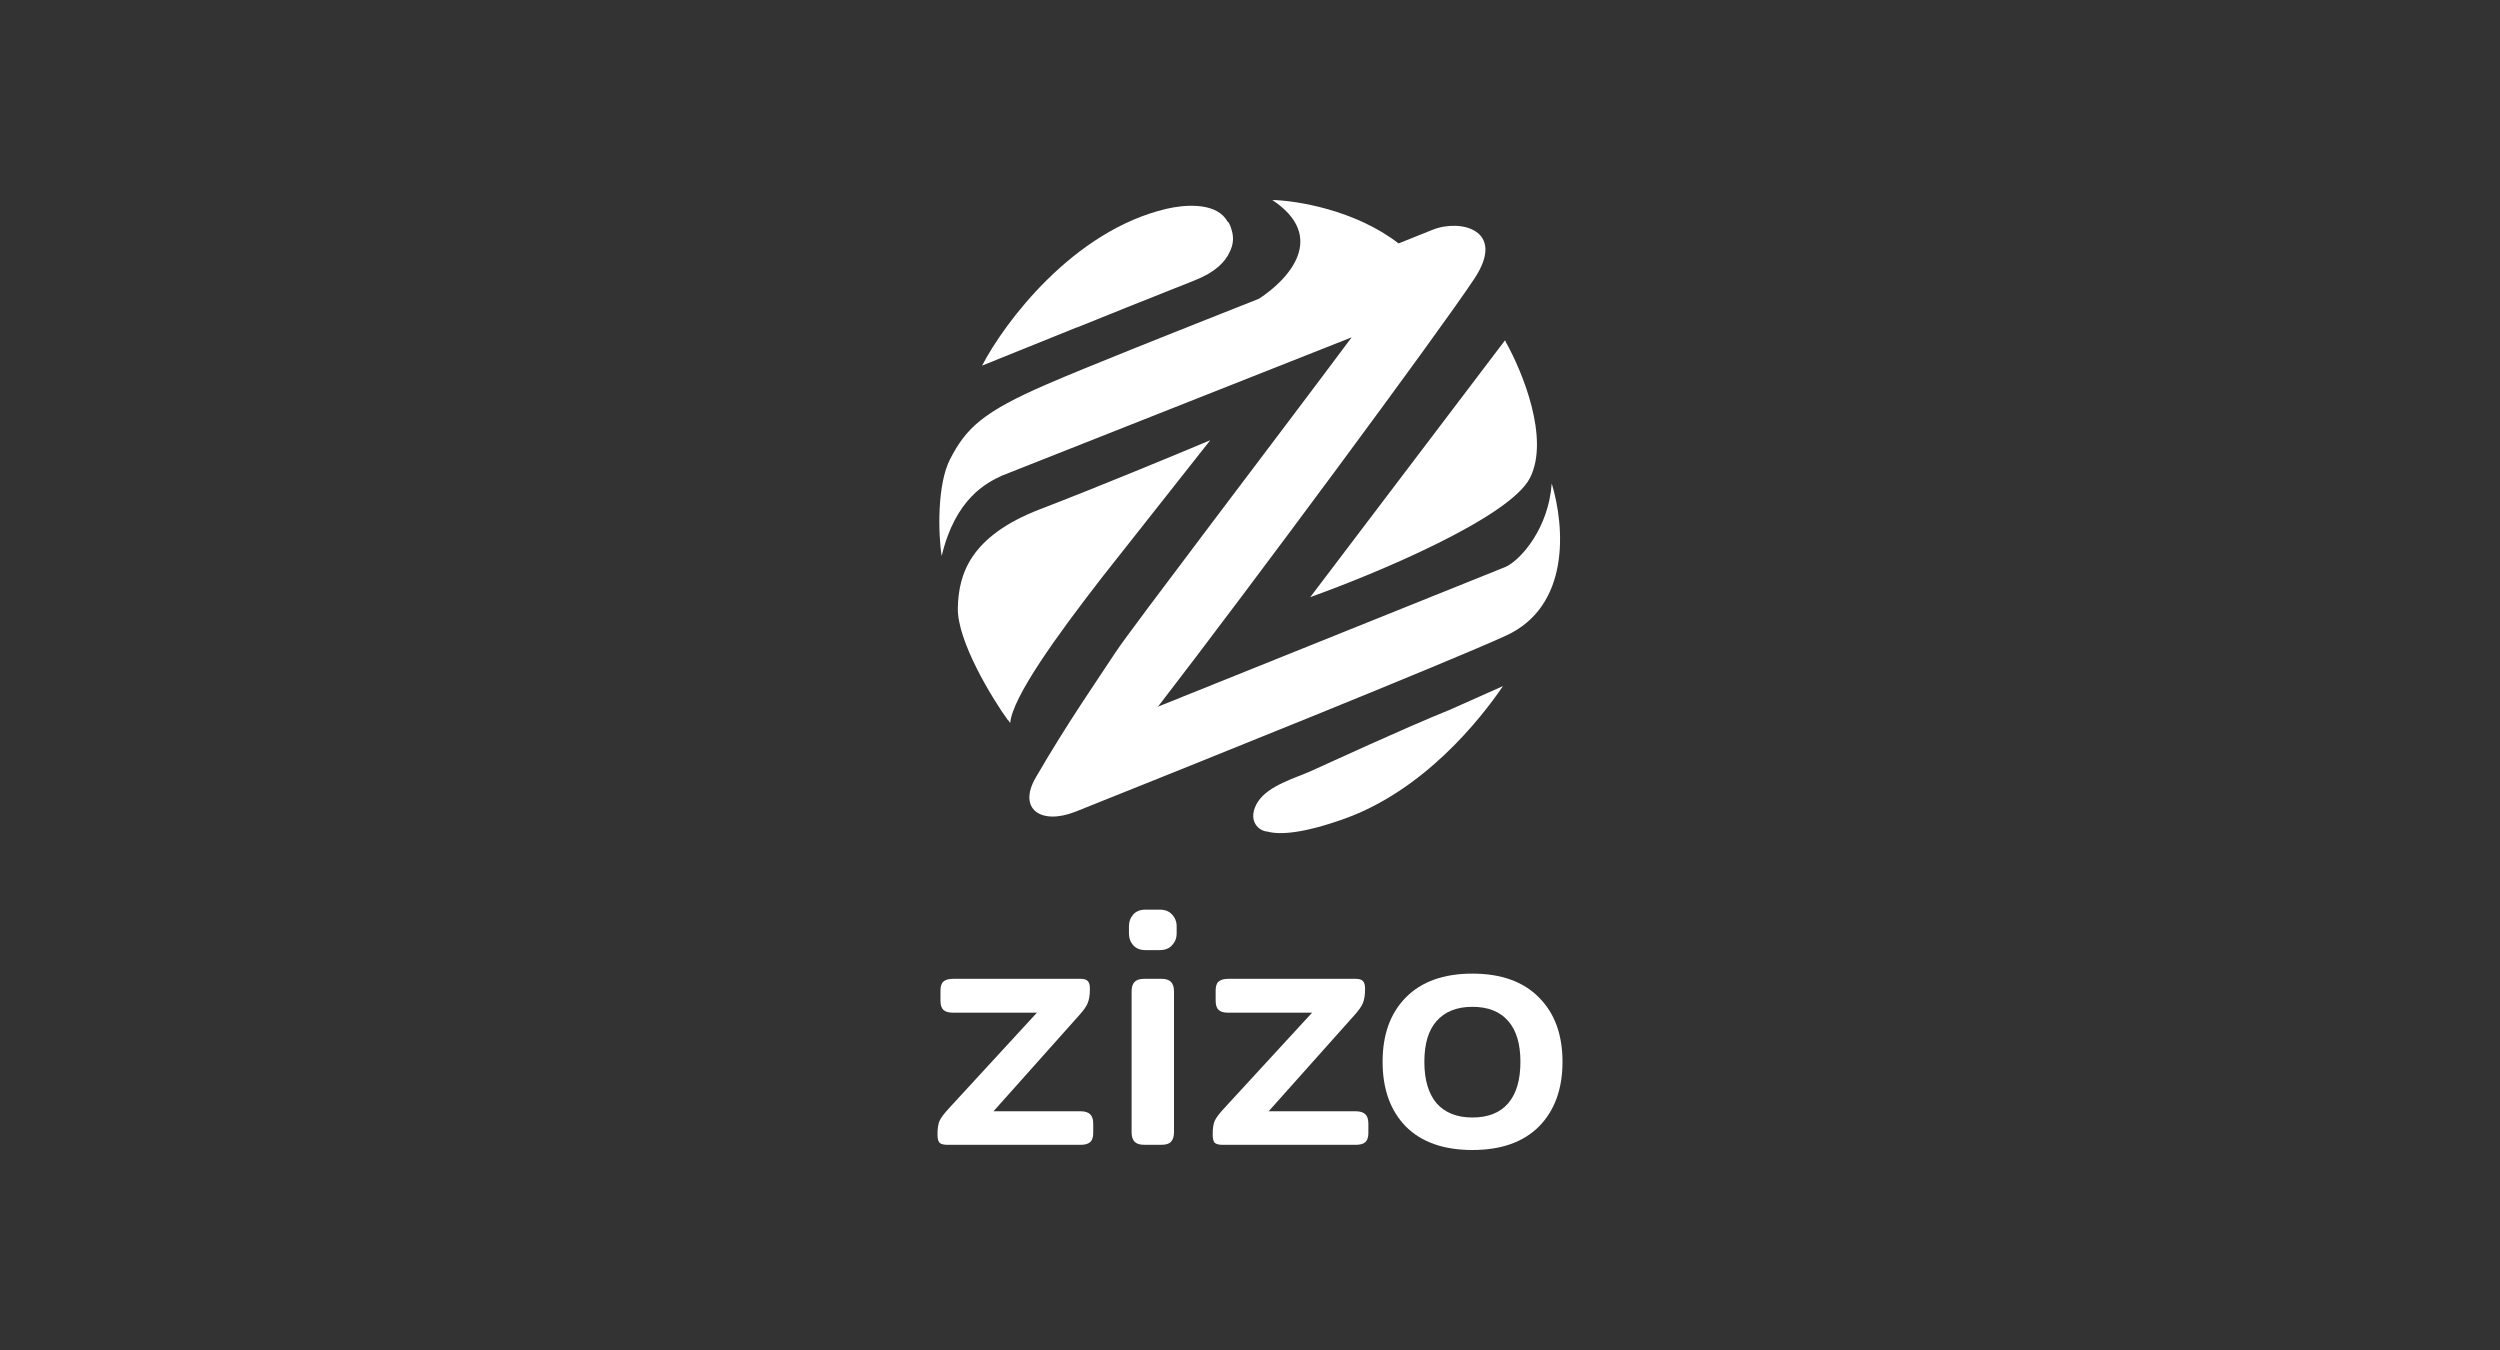
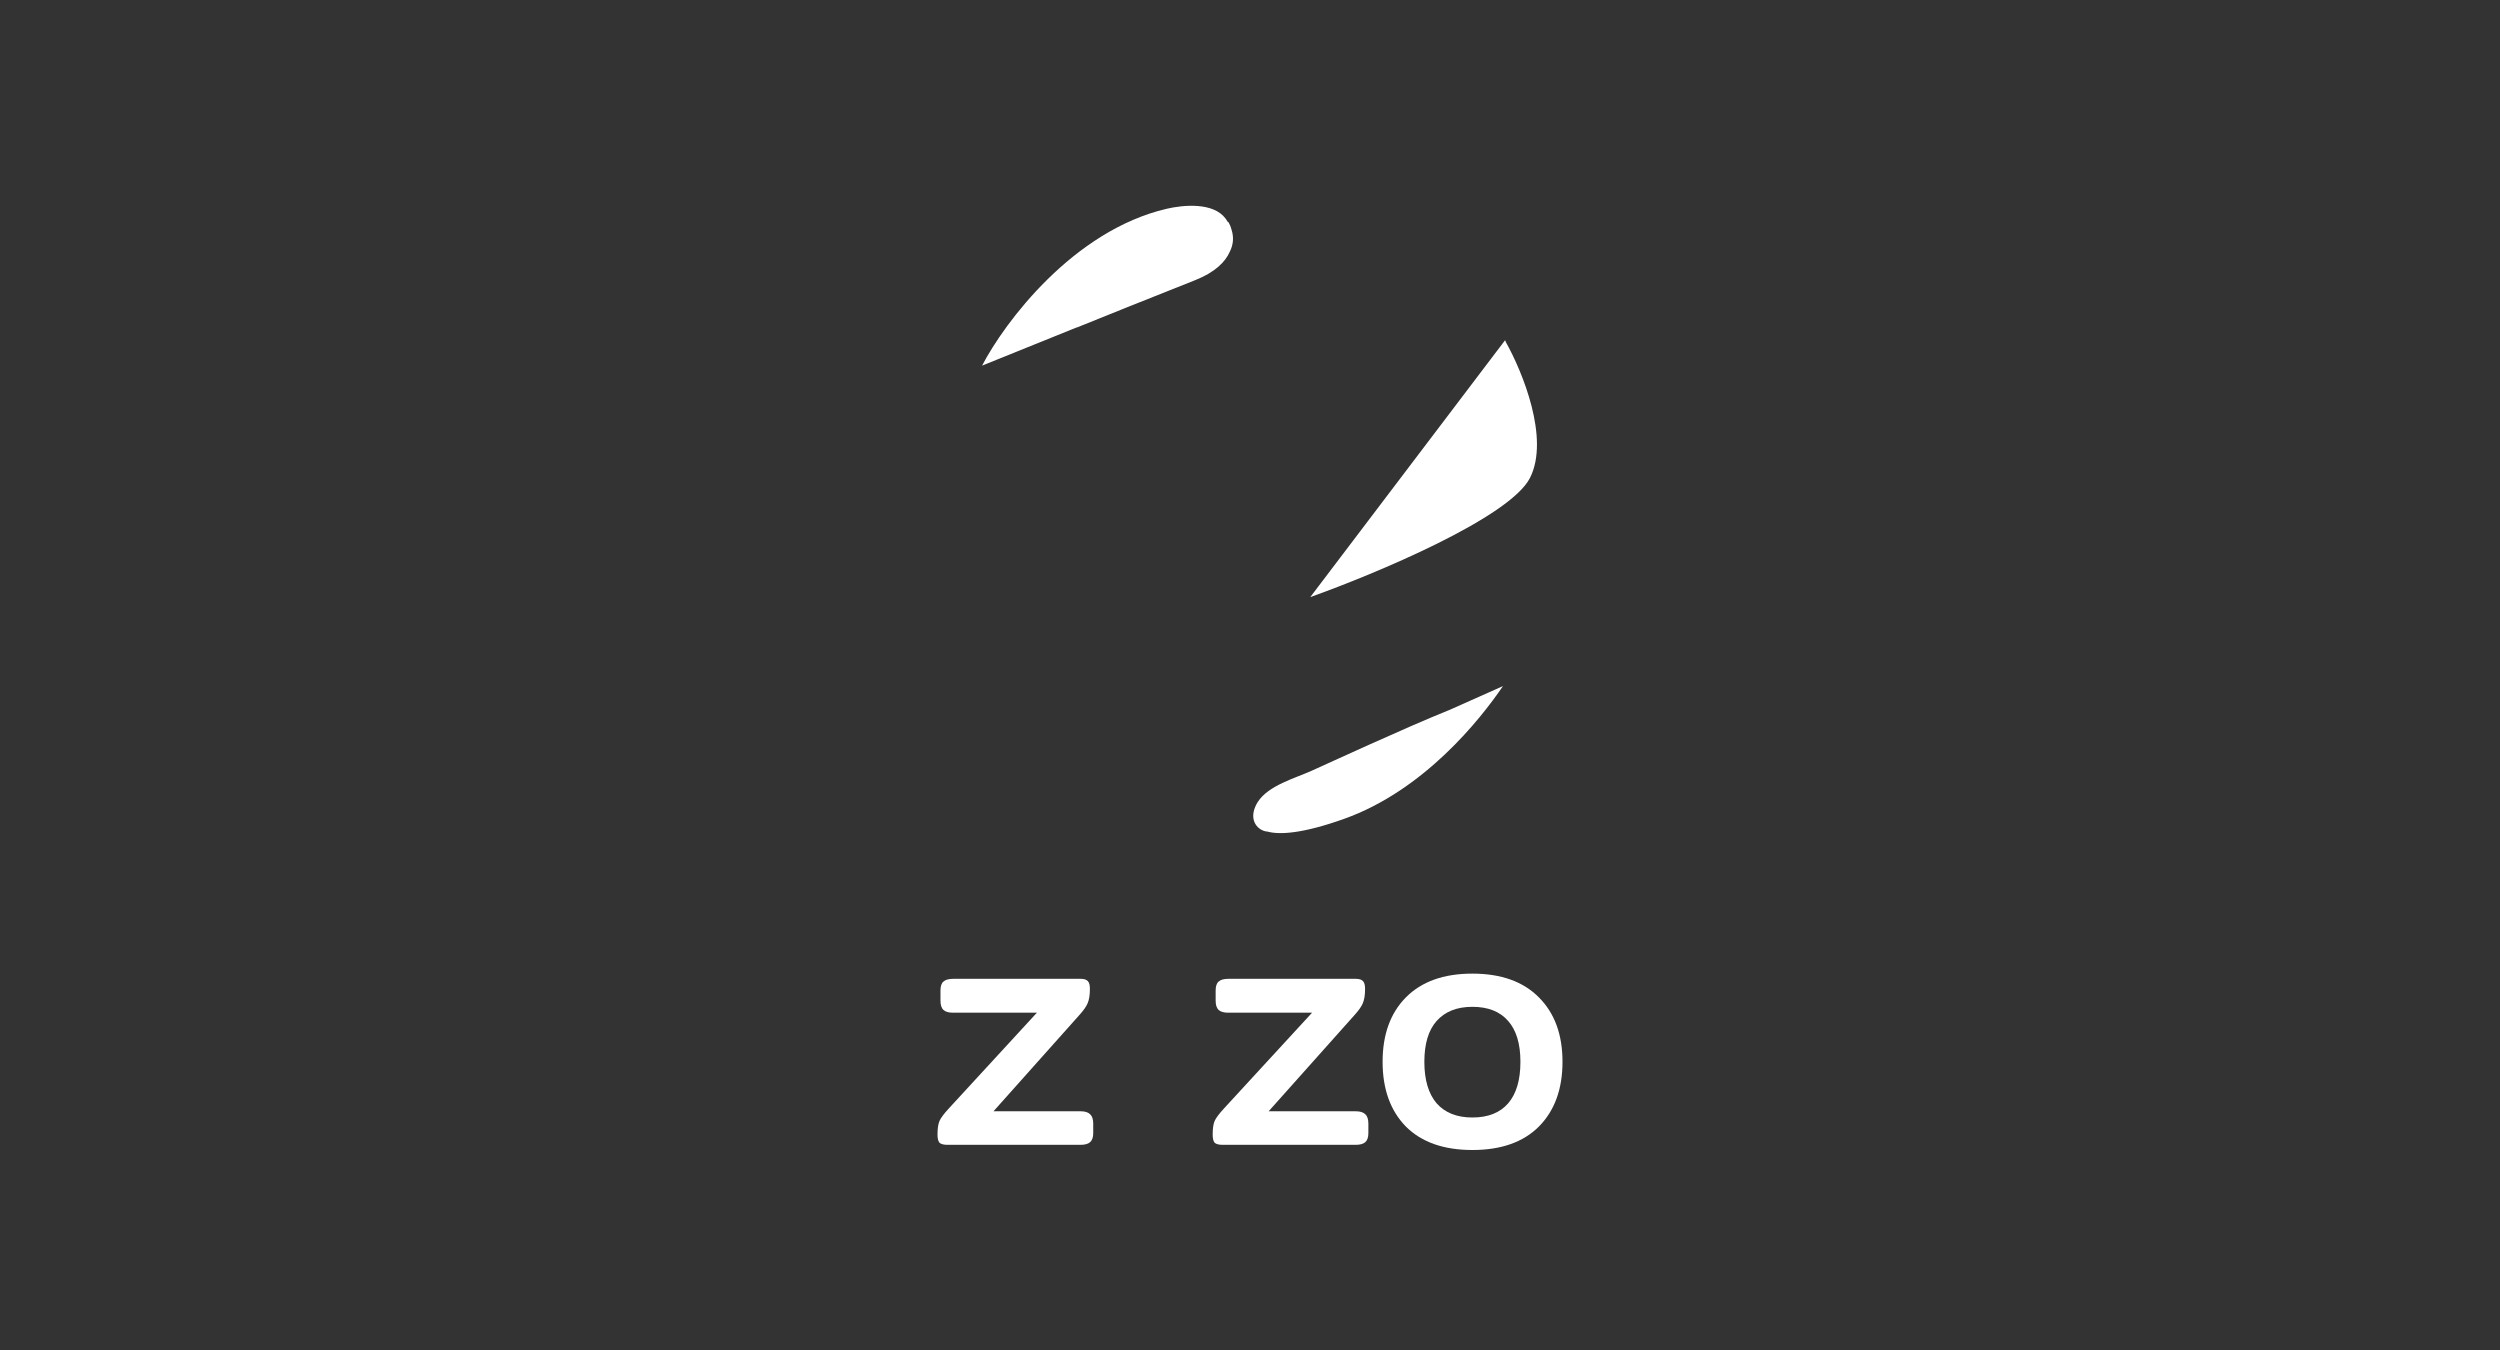
<svg xmlns="http://www.w3.org/2000/svg" width="100" height="54" viewBox="0 0 100 54" fill="none">
  <rect x="0" y="0" width="100" height="54" fill="#333333" stroke="none" />
  <path fill-rule="evenodd" clip-rule="evenodd" d="M58.895 38.945C60.044 38.945 60.932 39.263 61.559 39.899C62.186 40.527 62.5 41.384 62.5 42.473C62.5 43.561 62.186 44.423 61.559 45.059C60.932 45.687 60.044 46 58.895 46C57.747 46 56.859 45.687 56.232 45.059C55.613 44.423 55.304 43.561 55.304 42.473C55.304 41.384 55.613 40.527 56.232 39.899C56.859 39.263 57.747 38.945 58.895 38.945ZM58.895 40.273C58.277 40.273 57.8 40.462 57.464 40.84C57.137 41.209 56.974 41.753 56.974 42.473C56.974 43.192 57.137 43.745 57.464 44.132C57.8 44.511 58.277 44.7 58.895 44.7C59.523 44.7 60 44.511 60.327 44.132C60.653 43.754 60.817 43.201 60.817 42.473C60.817 41.753 60.653 41.209 60.327 40.84C60 40.462 59.523 40.273 58.895 40.273Z" fill="white" />
  <path d="M43.225 39.153C43.366 39.153 43.464 39.185 43.517 39.249C43.57 39.305 43.596 39.406 43.596 39.554C43.596 39.803 43.565 39.996 43.503 40.135C43.45 40.264 43.335 40.425 43.159 40.619L39.74 44.451H43.225C43.401 44.451 43.53 44.492 43.609 44.575C43.689 44.649 43.729 44.774 43.729 44.949V45.322C43.729 45.488 43.689 45.608 43.609 45.682C43.53 45.756 43.402 45.793 43.225 45.793H37.898C37.748 45.793 37.641 45.765 37.58 45.71C37.527 45.645 37.5 45.539 37.5 45.391C37.5 45.142 37.527 44.958 37.58 44.838C37.633 44.718 37.756 44.552 37.951 44.34L41.476 40.508H38.123C37.946 40.508 37.818 40.471 37.738 40.398C37.659 40.324 37.619 40.199 37.619 40.024V39.623C37.619 39.448 37.659 39.328 37.738 39.263C37.818 39.19 37.946 39.153 38.123 39.153H43.225Z" fill="white" />
  <path d="M54.232 39.153C54.373 39.153 54.47 39.185 54.523 39.249C54.576 39.305 54.603 39.406 54.603 39.554C54.603 39.803 54.572 39.996 54.51 40.135C54.457 40.264 54.342 40.425 54.166 40.619L50.746 44.451H54.232C54.408 44.451 54.537 44.492 54.616 44.575C54.696 44.649 54.735 44.774 54.735 44.949V45.322C54.735 45.488 54.696 45.608 54.616 45.682C54.537 45.756 54.409 45.793 54.232 45.793H48.904C48.754 45.793 48.648 45.765 48.586 45.71C48.533 45.645 48.507 45.539 48.507 45.391C48.507 45.142 48.533 44.958 48.586 44.838C48.639 44.718 48.763 44.552 48.958 44.34L52.483 40.508H49.13C48.953 40.508 48.825 40.471 48.745 40.398C48.666 40.324 48.626 40.199 48.626 40.024V39.623C48.626 39.448 48.666 39.328 48.745 39.263C48.825 39.19 48.953 39.153 49.13 39.153H54.232Z" fill="white" />
-   <path d="M46.456 39.153C46.633 39.153 46.761 39.194 46.841 39.277C46.92 39.36 46.96 39.489 46.96 39.664V45.294C46.96 45.46 46.92 45.585 46.841 45.668C46.77 45.751 46.642 45.792 46.456 45.792H45.767C45.59 45.792 45.462 45.751 45.383 45.668C45.303 45.585 45.264 45.46 45.264 45.294V39.664C45.264 39.489 45.303 39.36 45.383 39.277C45.462 39.194 45.59 39.153 45.767 39.153H46.456Z" fill="white" />
-   <path d="M46.39 36.386C46.602 36.386 46.766 36.45 46.88 36.58C47.004 36.709 47.066 36.865 47.066 37.05V37.34C47.066 37.525 47.004 37.682 46.88 37.811C46.766 37.94 46.602 38.004 46.39 38.004H45.82C45.608 38.004 45.445 37.94 45.33 37.811C45.215 37.682 45.158 37.525 45.158 37.34V37.05C45.158 36.865 45.215 36.709 45.33 36.58C45.445 36.45 45.608 36.386 45.82 36.386H46.39Z" fill="white" />
  <path d="M60.118 27.444C59.211 28.781 56.96 31.612 53.771 32.752C52.13 33.339 51.197 33.399 50.701 33.264C50.353 33.242 49.944 32.862 50.22 32.248C50.243 32.193 50.274 32.135 50.313 32.076C50.735 31.419 51.795 31.131 52.449 30.838C53.122 30.537 56.113 29.151 57.946 28.41L57.944 28.413L60.118 27.444Z" fill="white" />
-   <path d="M50.893 8C51.856 8.021 54.21 8.397 55.943 9.737C56.437 9.54 56.893 9.357 57.299 9.193C58.418 8.741 60.271 9.193 58.974 11.148C57.504 13.364 49.98 23.52 46.32 28.266L60.236 22.67C60.843 22.381 61.943 21.131 62.069 19.337C62.597 21.085 62.814 24.247 60.236 25.427C57.934 26.48 47.805 30.557 43.028 32.464C41.645 33.016 40.698 32.366 41.428 31.105C42.689 28.925 43.927 27.155 44.641 26.065C45.221 25.179 51.163 17.388 54.067 13.493L40.072 19.028C39.457 19.316 38.219 19.934 37.667 22.238C37.523 21.339 37.486 19.371 38.002 18.37C38.648 17.115 39.319 16.477 41.885 15.366C43.476 14.677 46.937 13.303 50.358 11.95C51.575 11.158 53.098 9.467 50.893 8Z" fill="white" />
-   <path d="M44.08 23.096C42.257 25.446 40.495 27.888 40.407 28.925L40.329 28.801C40.329 28.809 40.328 28.816 40.328 28.823C39.684 27.938 38.282 25.633 38.313 24.317C38.345 23 38.771 21.457 41.609 20.366C43.88 19.494 47.089 18.165 48.41 17.609L44.08 23.096Z" fill="white" />
  <path d="M60.227 13.672C60.9 14.866 61.994 17.538 61.202 19.111C60.398 20.707 55.006 22.958 52.411 23.884L60.197 13.617C60.199 13.622 60.202 13.627 60.205 13.632L60.217 13.617C60.22 13.635 60.223 13.653 60.227 13.672Z" fill="white" />
  <path d="M46.675 8.349C47.321 8.199 48.524 8.079 49.021 8.74C49.058 8.79 49.091 8.84 49.121 8.89C49.127 8.888 49.133 8.886 49.139 8.885C49.188 8.969 49.232 9.074 49.263 9.193C49.364 9.506 49.326 9.804 49.189 10.074C49.011 10.477 48.604 10.892 47.798 11.21C46.048 11.901 43.915 12.76 43.068 13.103C43.071 13.1 43.075 13.096 43.078 13.093C41.679 13.658 40.267 14.228 39.283 14.625C40.183 12.896 42.922 9.222 46.675 8.349Z" fill="white" />
</svg>